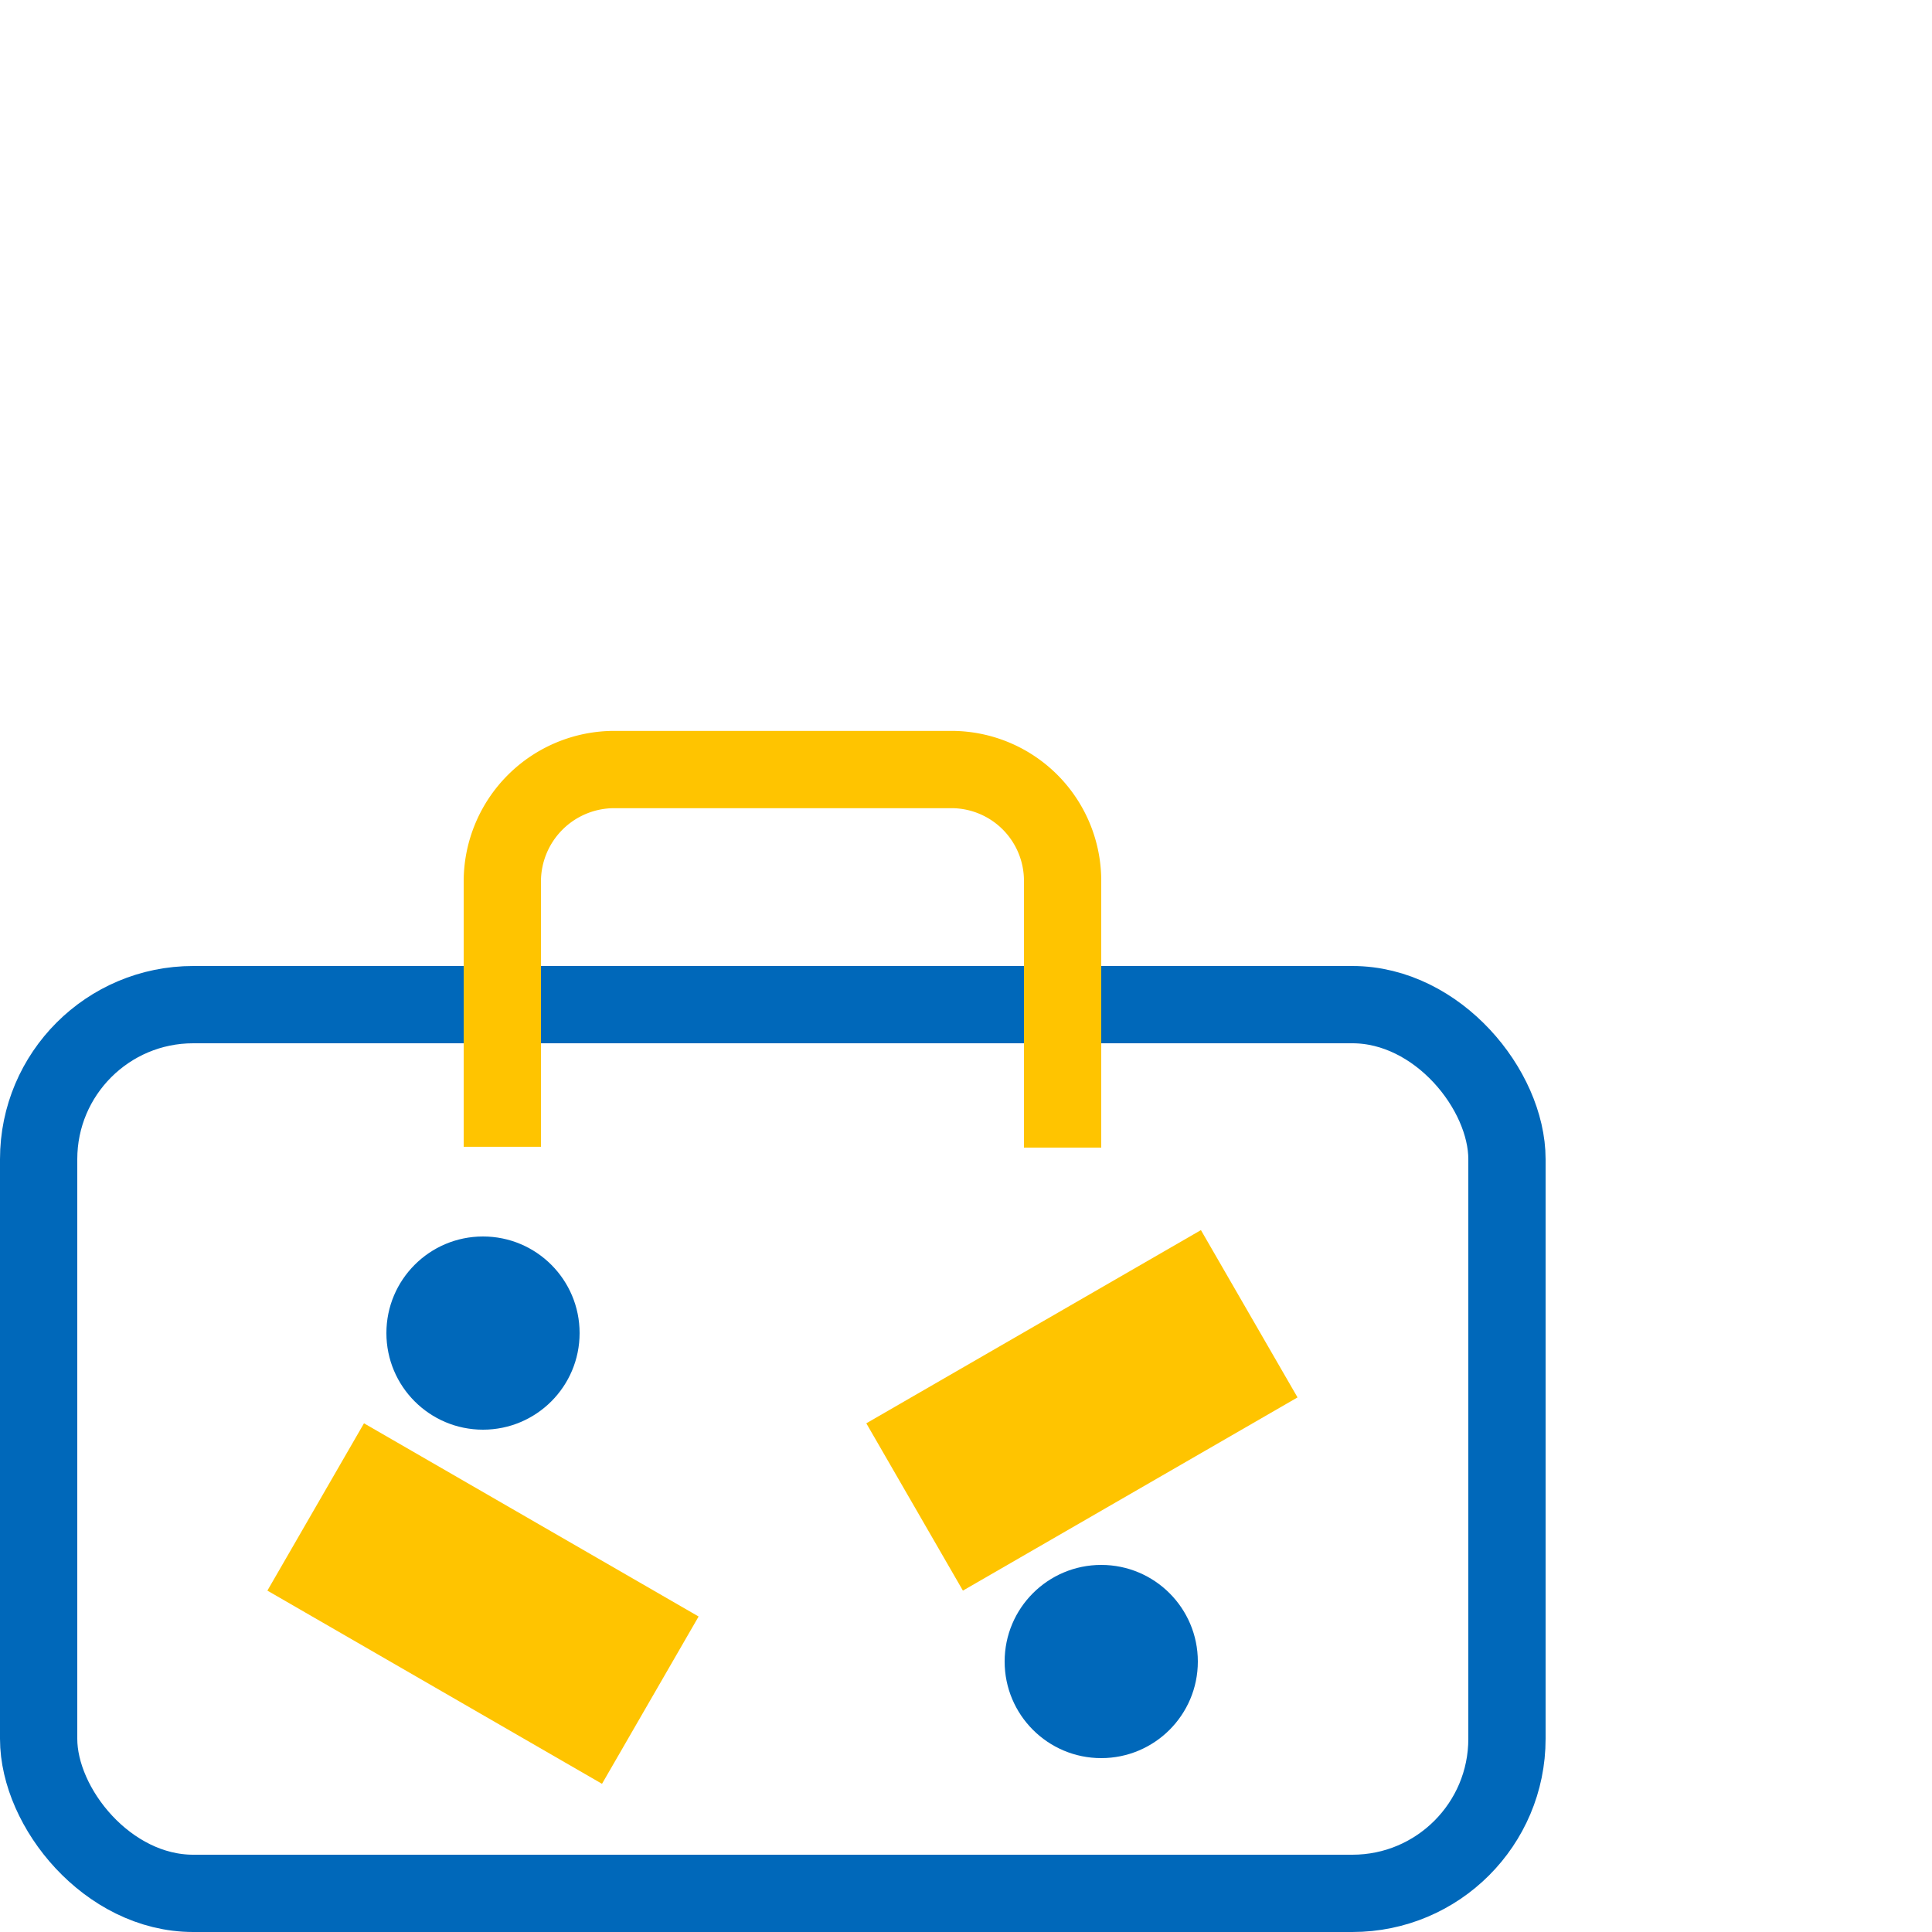
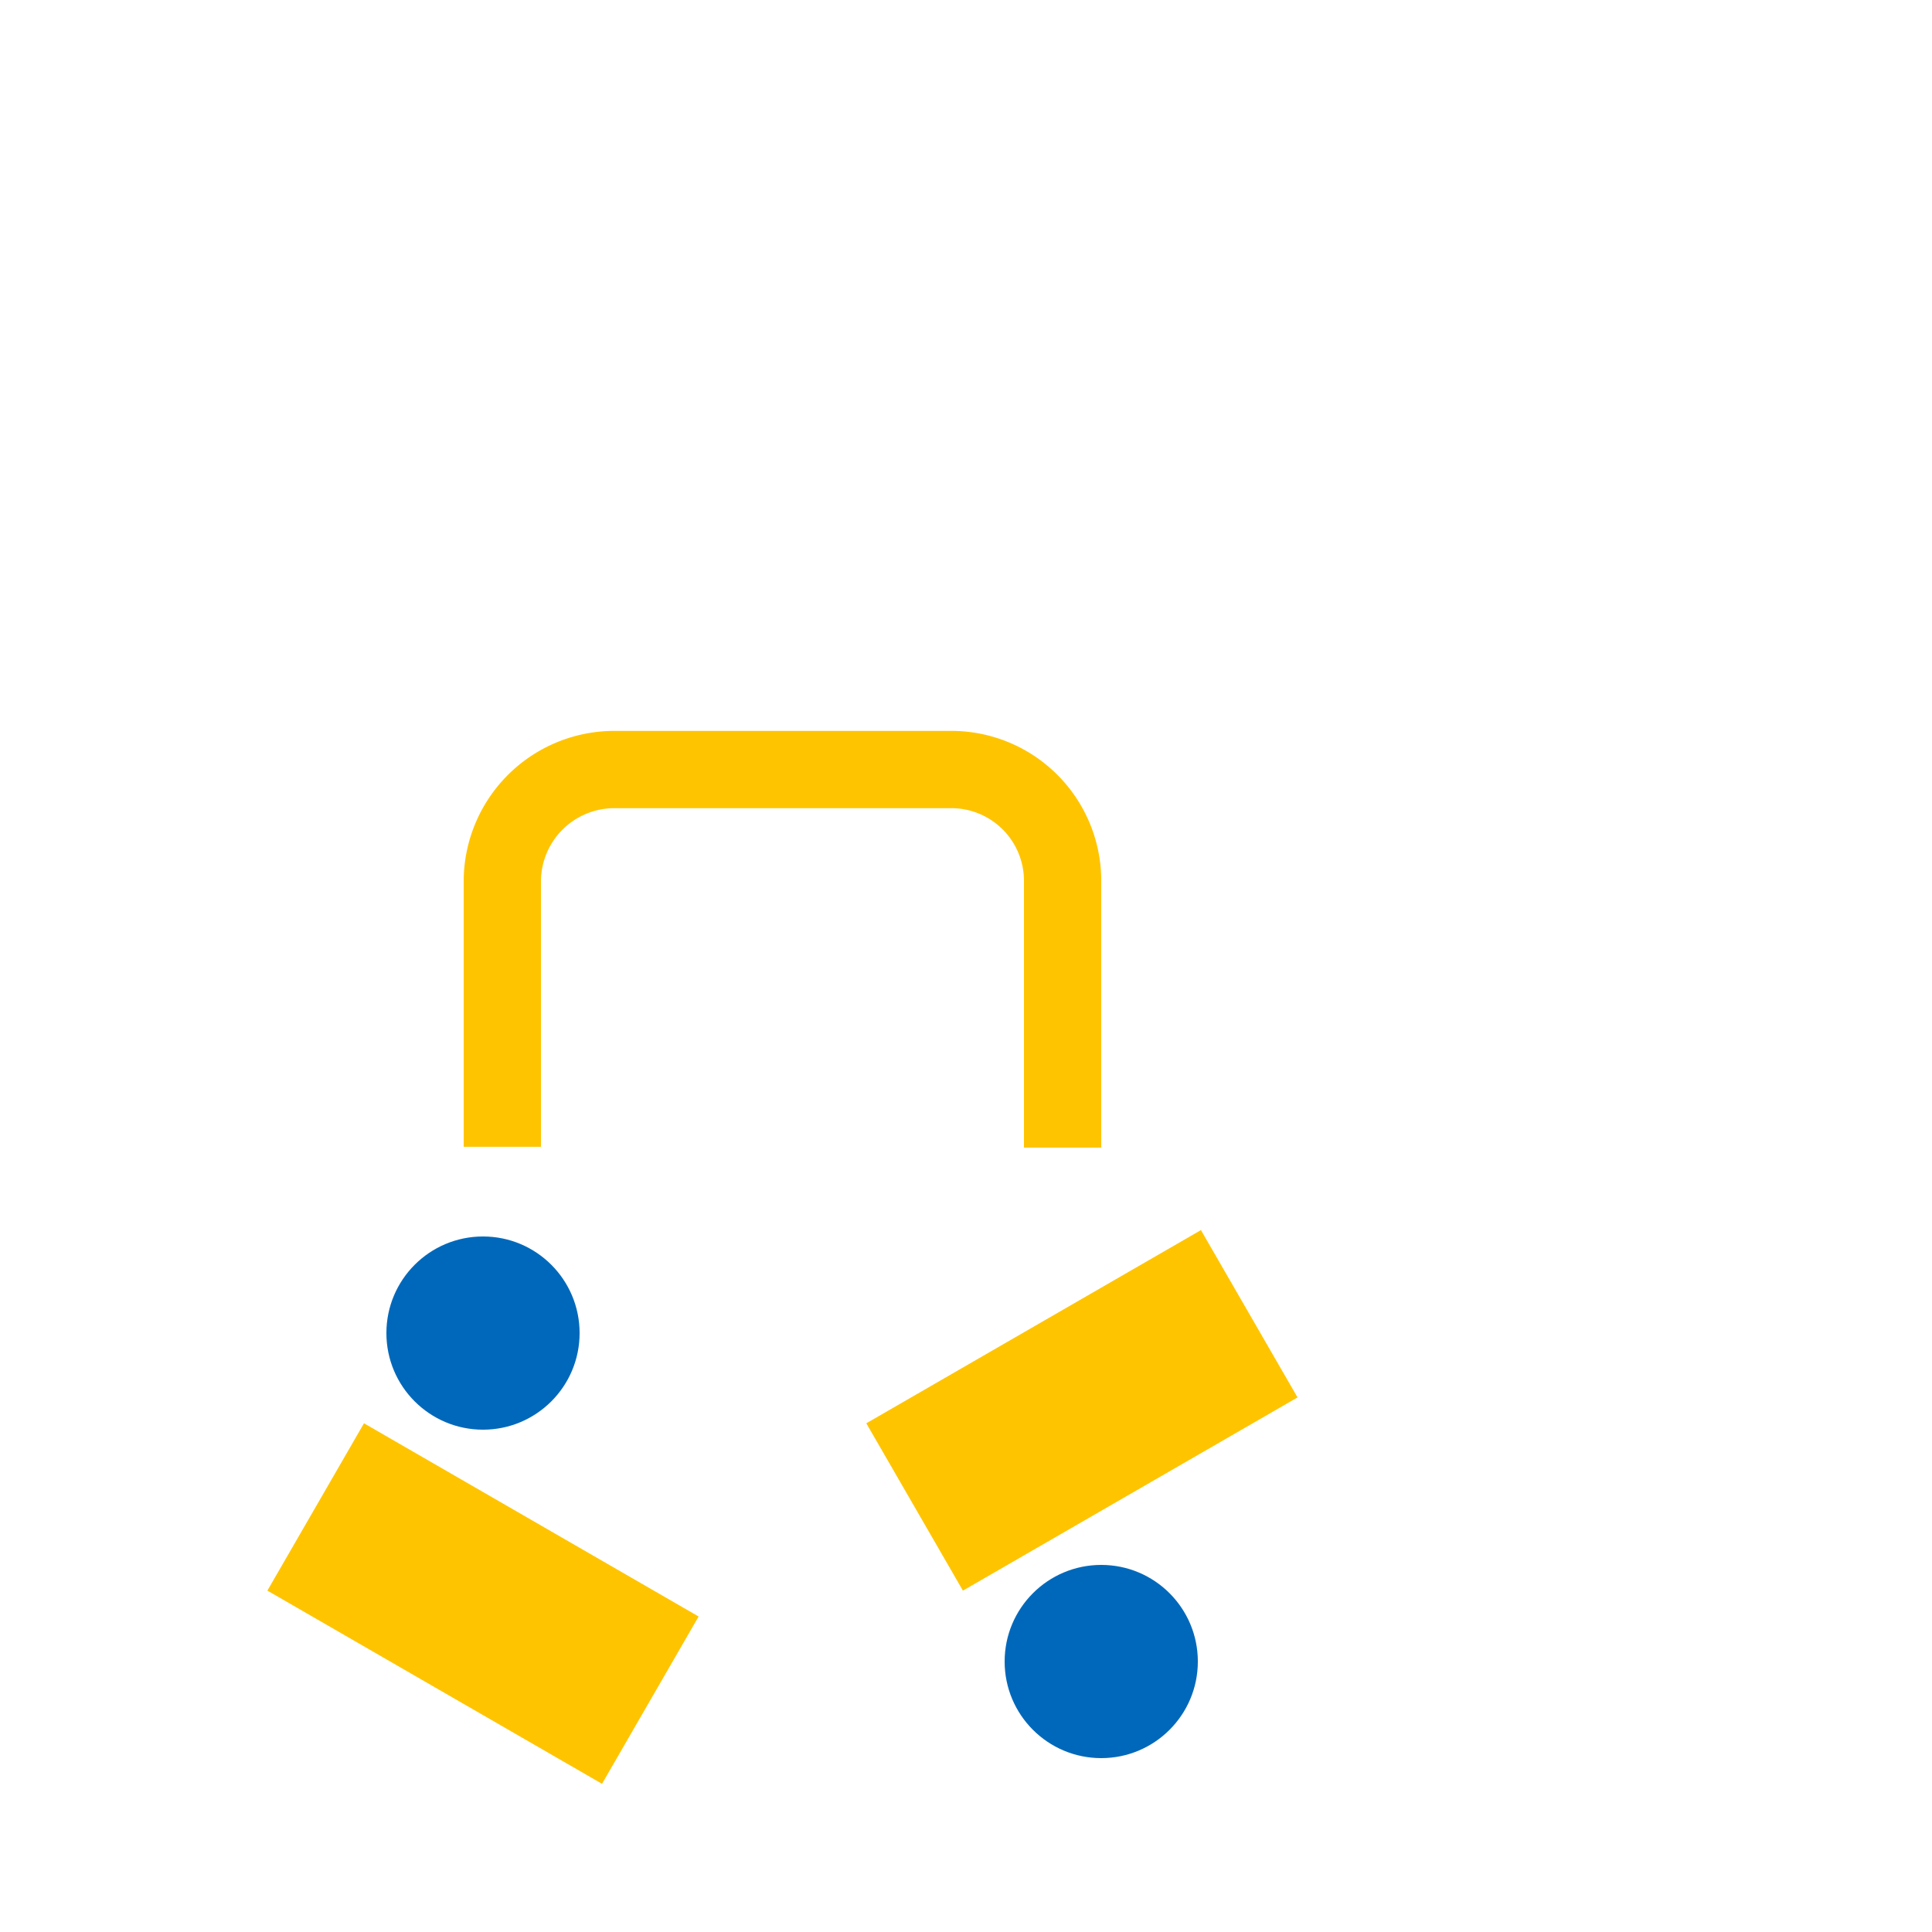
<svg xmlns="http://www.w3.org/2000/svg" viewBox="0 0 100 100">
  <rect x="0" y="0" width="100" height="100" fill="#333333" stroke="none" />
  <clipPath id="a">
    <path d="m0 0h100v100h-100z" />
  </clipPath>
  <g clip-path="url(#a)">
    <path d="m0 0h100v100h-100z" fill="#fff" />
    <g fill="none" stroke="#0068ba" stroke-width="4" transform="translate(0 50)">
-       <rect height="50" rx="10" stroke="none" width="80" />
-       <rect fill="none" height="46" rx="8" width="76" x="2" y="2" />
-     </g>
+       </g>
    <path d="m.5 20.027v-13.744a5.8 5.8 0 0 1 5.783-5.783h17.476a5.759 5.759 0 0 1 5.741 5.783v13.786" fill="none" stroke="#ffc400" stroke-miterlimit="10" stroke-width="4" transform="translate(25.5 39.331)" />
    <circle cx="5" cy="5" fill="#0068ba" r="5" transform="translate(20 64)" />
    <circle cx="5" cy="5" fill="#0068ba" r="5" transform="translate(52 81)" />
    <g fill="#ffc400">
      <path d="m0 0h20v10h-20z" transform="matrix(.866 -.5 .5 .866 44.84 73.67)" />
      <path d="m0 0h20v10h-20z" transform="matrix(.866 .5 -.5 .866 18.84 73.67)" />
    </g>
  </g>
</svg>